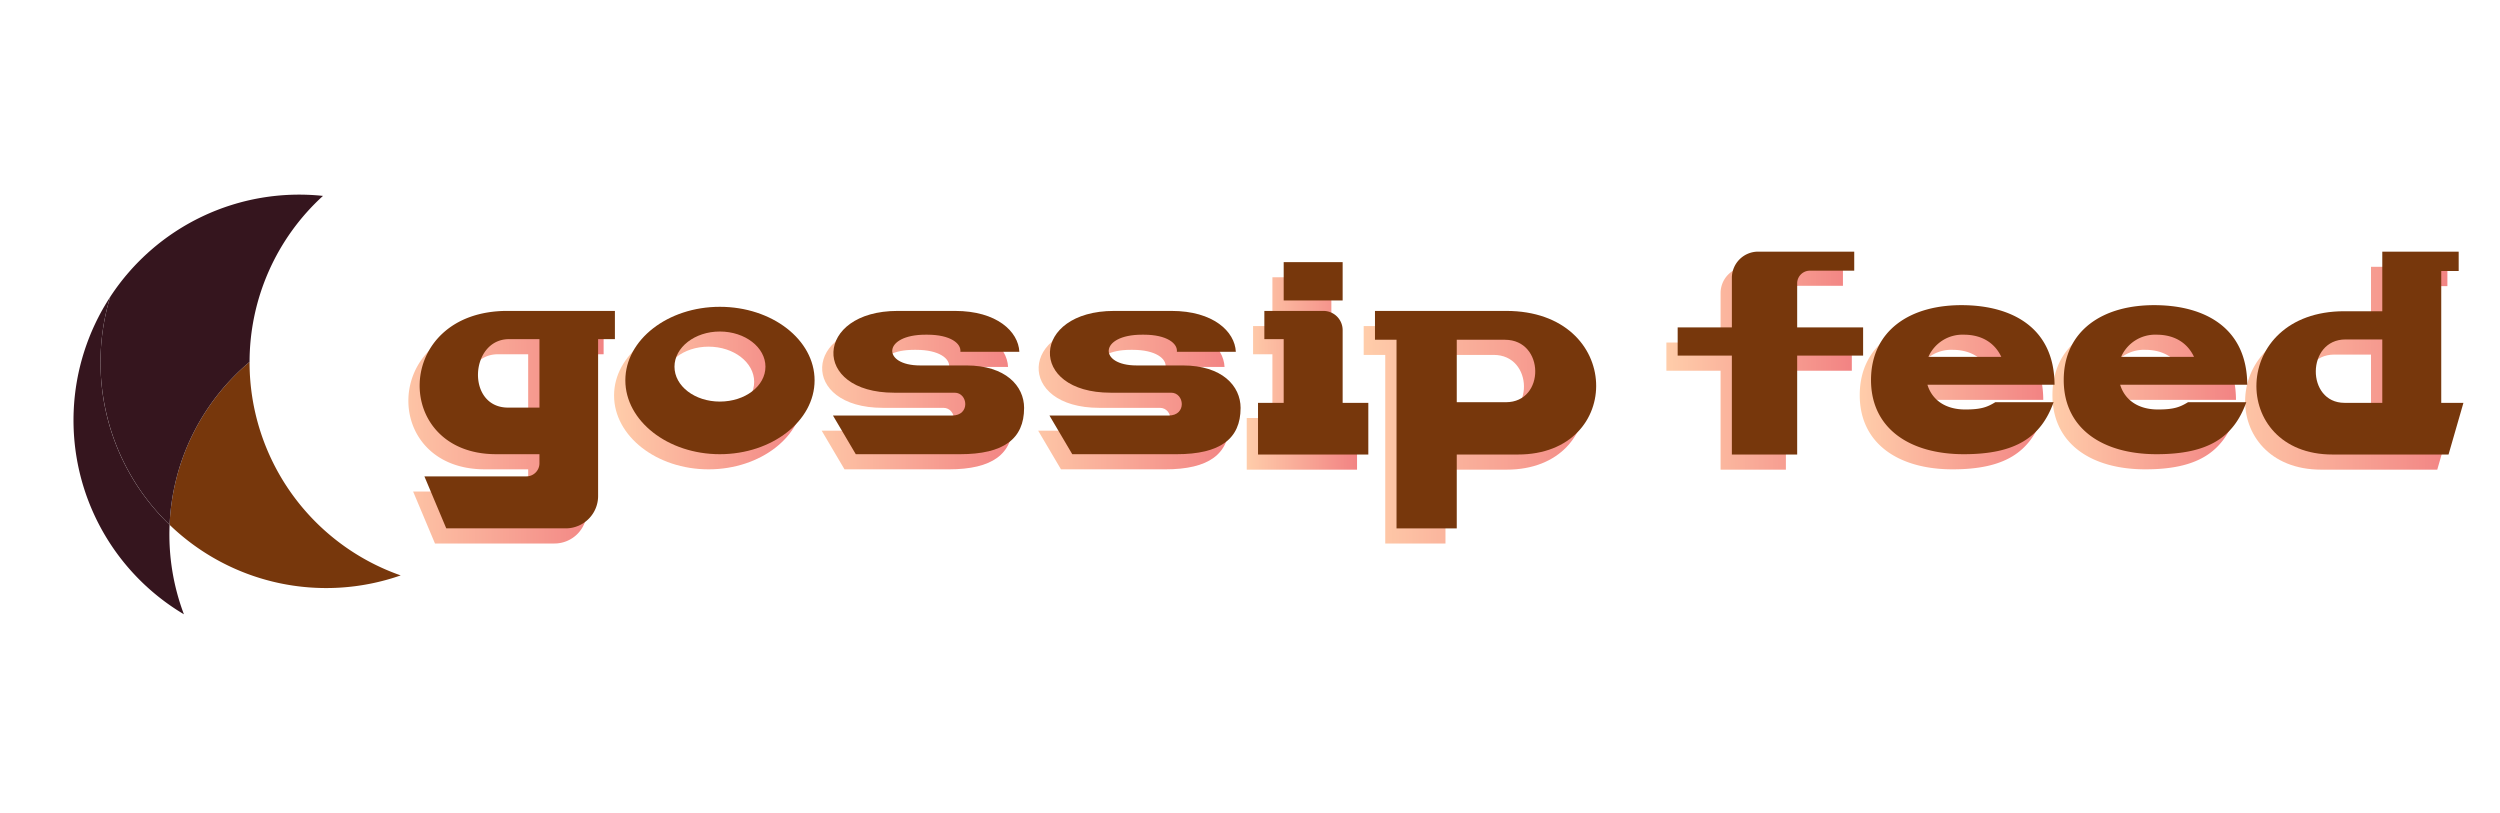
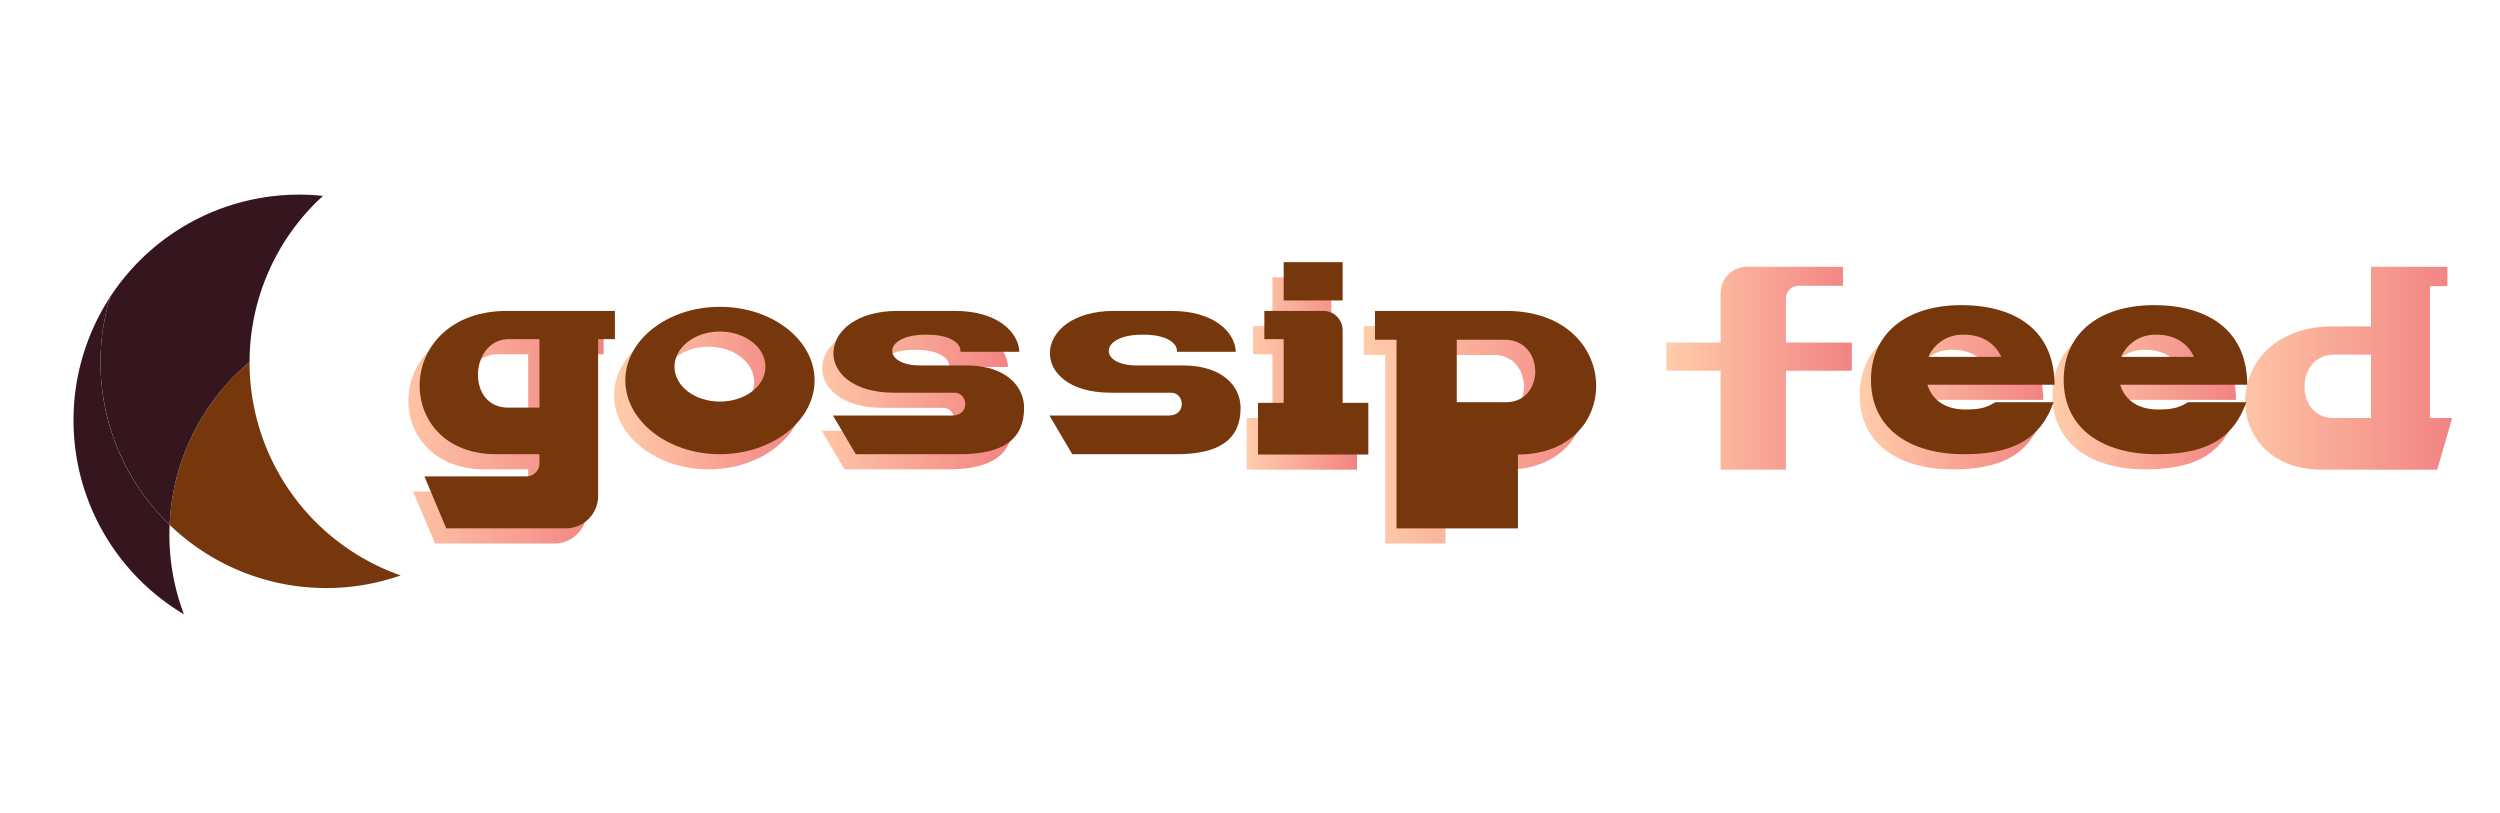
<svg xmlns="http://www.w3.org/2000/svg" width="578" height="188" viewBox="0 0 578 188">
  <defs>
    <clipPath id="clip-path">
      <rect id="矩形_22422" data-name="矩形 22422" width="578" height="188" transform="translate(9186 2596)" fill="#fff" opacity="0.64" />
    </clipPath>
    <linearGradient id="linear-gradient" y1="0.5" x2="1" y2="0.5" gradientUnits="objectBoundingBox">
      <stop offset="0" stop-color="#ffcdaa" />
      <stop offset="1" stop-color="#f28383" />
    </linearGradient>
  </defs>
  <g id="蒙版组_370" data-name="蒙版组 370" transform="translate(-9186 -2596)" clip-path="url(#clip-path)">
    <g id="组_17992" data-name="组 17992" transform="translate(9114.433 2088.224)">
      <g id="组_17989" data-name="组 17989">
        <path id="路径_19535" data-name="路径 19535" d="M211.124,589.684h-3.885v36.2a7.476,7.476,0,0,1-7.475,7.549h-27.63l-5.056-12.02h23.6a3.018,3.018,0,0,0,3.005-3.005v-2.125h-10.04c-24.112,0-23.819-33.127,2.638-33.127h24.845Zm-24.478,0c-9.088,0-9.968,15.83-.221,15.83h7.256v-15.83Z" fill="url(#linear-gradient)" />
        <path id="路径_19536" data-name="路径 19536" d="M257.291,599.211c0,9.381-9.821,17.076-21.913,17.076-12.019,0-21.84-7.7-21.84-17.076s9.821-17,21.84-17C247.47,582.208,257.291,589.83,257.291,599.211ZM224.9,596.06c0,4.47,4.69,8.061,10.48,8.061,5.863,0,10.553-3.591,10.553-8.061s-4.69-8.136-10.553-8.136C229.588,587.924,224.9,591.589,224.9,596.06Z" fill="url(#linear-gradient)" />
        <path id="路径_19537" data-name="路径 19537" d="M289.754,583.16c9.674,0,14.657,4.764,14.878,9.454H291c.22-1.905-2.272-3.957-7.622-3.957h-.44c-9.967,0-10.114,7.109-1.246,7.109h10.7c9.088,0,13.339,4.764,13.339,9.821,0,7.182-4.764,10.7-14.8,10.7H266.815l-5.277-8.941h27.556c4.251,0,3.665-5.277.587-5.277h-14c-19.275,0-18.4-18.909.806-18.909Z" fill="url(#linear-gradient)" />
-         <path id="路径_19538" data-name="路径 19538" d="M339.806,583.16c9.674,0,14.657,4.764,14.877,9.454H341.051c.221-1.905-2.272-3.957-7.621-3.957h-.44c-9.967,0-10.114,7.109-1.246,7.109h10.7c9.088,0,13.338,4.764,13.338,9.821,0,7.182-4.763,10.7-14.8,10.7H316.866l-5.276-8.941h27.556c4.251,0,3.665-5.277.587-5.277h-14c-19.275,0-18.4-18.909.806-18.909Z" fill="url(#linear-gradient)" />
        <path id="路径_19539" data-name="路径 19539" d="M359.81,604.414h5.936v-14.73h-4.47V583.16h13.631a4.443,4.443,0,0,1,4.471,4.471v16.783h5.936V616.36h-25.5Zm5.936-23.672v-8.868h13.632v8.868Z" fill="url(#linear-gradient)" />
        <path id="路径_19540" data-name="路径 19540" d="M386.852,583.16h30.341c27.116,0,27.41,33.2,2.711,33.2H405.76v17.077H391.835V589.83h-4.983Zm30.267,21.108c9.161,0,9.015-14.438-.219-14.438H405.76v14.438Z" fill="url(#linear-gradient)" />
        <path id="路径_19541" data-name="路径 19541" d="M484.465,586.972h15.244v6.522H484.465V616.36h-15.1V593.494H456.835v-6.522h12.532v-11.58a6.071,6.071,0,0,1,6.01-5.936h22.279v4.4H487.469a2.942,2.942,0,0,0-3,2.858Z" fill="url(#linear-gradient)" />
        <path id="路径_19542" data-name="路径 19542" d="M530.266,604.268h13.485c-2.932,8.134-8.795,12.019-20.741,12.019-12.605,0-21.473-6.01-21.473-17.149,0-11.214,8.794-17.59,21.766-17.3,10.48.22,20.594,4.91,20.668,18.394H514.582c1.1,3.592,4.251,5.717,8.721,5.717C526.9,605.953,528.361,605.44,530.266,604.268ZM514.8,593.787h16.856c-1.392-3.005-4.251-5.13-8.648-5.13A8.6,8.6,0,0,0,514.8,593.787Z" fill="url(#linear-gradient)" />
        <path id="路径_19543" data-name="路径 19543" d="M574.821,604.268h13.485c-2.932,8.134-8.8,12.019-20.74,12.019-12.606,0-21.474-6.01-21.474-17.149,0-11.214,8.794-17.59,21.767-17.3,10.48.22,20.593,4.91,20.667,18.394H559.137c1.1,3.592,4.251,5.717,8.722,5.717C571.45,605.953,572.916,605.44,574.821,604.268Zm-15.464-10.481h16.857c-1.393-3.005-4.251-5.13-8.648-5.13A8.6,8.6,0,0,0,559.357,593.787Z" fill="url(#linear-gradient)" />
        <path id="路径_19544" data-name="路径 19544" d="M633.374,573.927v30.487h5.13L635.06,616.36H608.237c-24.039,0-23.746-33.127,2.711-33.127h8.794V569.456h17.663v4.471Zm-22.133,15.83c-9.087,0-9.161,14.657-.22,14.657h8.721V589.757Z" fill="url(#linear-gradient)" />
      </g>
      <g id="组_17990" data-name="组 17990">
        <path id="路径_19545" data-name="路径 19545" d="M213.733,586.184h-3.884v36.2a7.477,7.477,0,0,1-7.476,7.549H174.744l-5.057-12.02h23.6a3.018,3.018,0,0,0,3-3.005v-2.125H186.25c-24.112,0-23.819-33.127,2.638-33.127h24.845Zm-24.478,0c-9.088,0-9.967,15.83-.22,15.83h7.255v-15.83Z" fill="#77370c" />
        <path id="路径_19546" data-name="路径 19546" d="M259.9,595.711c0,9.381-9.82,17.076-21.913,17.076-12.019,0-21.84-7.7-21.84-17.076s9.821-17,21.84-17C250.08,578.708,259.9,586.33,259.9,595.711Zm-32.393-3.151c0,4.47,4.69,8.061,10.48,8.061,5.863,0,10.553-3.591,10.553-8.061s-4.69-8.136-10.553-8.136C232.2,584.424,227.507,588.089,227.507,592.56Z" fill="#77370c" />
        <path id="路径_19547" data-name="路径 19547" d="M292.363,579.66c9.674,0,14.657,4.764,14.878,9.454H293.609c.22-1.905-2.272-3.957-7.622-3.957h-.44c-9.967,0-10.113,7.109-1.246,7.109H295c9.088,0,13.339,4.764,13.339,9.821,0,7.182-4.764,10.7-14.8,10.7H269.424l-5.277-8.941H291.7c4.25,0,3.664-5.277.586-5.277h-14c-19.275,0-18.4-18.909.806-18.909Z" fill="#77370c" />
        <path id="路径_19548" data-name="路径 19548" d="M342.415,579.66c9.674,0,14.657,4.764,14.877,9.454H343.661c.22-1.905-2.272-3.957-7.622-3.957h-.44c-9.967,0-10.114,7.109-1.246,7.109h10.7c9.088,0,13.339,4.764,13.339,9.821,0,7.182-4.764,10.7-14.8,10.7H319.476l-5.277-8.941h27.556c4.251,0,3.665-5.277.587-5.277h-14c-19.275,0-18.4-18.909.806-18.909Z" fill="#77370c" />
        <path id="路径_19549" data-name="路径 19549" d="M362.419,600.914h5.936v-14.73h-4.47V579.66h13.632a4.443,4.443,0,0,1,4.47,4.471v16.783h5.936V612.86h-25.5Zm5.936-23.672v-8.868h13.632v8.868Z" fill="#77370c" />
-         <path id="路径_19550" data-name="路径 19550" d="M389.461,579.66H419.8c27.116,0,27.41,33.2,2.712,33.2H408.369v17.077H394.444V586.33h-4.983Zm30.267,21.108c9.162,0,9.015-14.438-.219-14.438h-11.14v14.438Z" fill="#77370c" />
-         <path id="路径_19551" data-name="路径 19551" d="M487.074,583.472h15.244v6.522H487.074V612.86h-15.1V589.994H459.444v-6.522h12.533v-11.58a6.07,6.07,0,0,1,6.009-5.936h22.28v4.4H490.079a2.942,2.942,0,0,0-3.005,2.858Z" fill="#77370c" />
+         <path id="路径_19550" data-name="路径 19550" d="M389.461,579.66H419.8c27.116,0,27.41,33.2,2.712,33.2v17.077H394.444V586.33h-4.983Zm30.267,21.108c9.162,0,9.015-14.438-.219-14.438h-11.14v14.438Z" fill="#77370c" />
        <path id="路径_19552" data-name="路径 19552" d="M532.875,600.768H546.36c-2.932,8.134-8.795,12.019-20.74,12.019-12.606,0-21.474-6.01-21.474-17.149,0-11.214,8.794-17.59,21.767-17.3,10.48.22,20.593,4.91,20.667,18.394H517.191c1.1,3.592,4.251,5.717,8.722,5.717C529.5,602.453,530.97,601.941,532.875,600.768Zm-15.464-10.481h16.857c-1.393-3.005-4.251-5.13-8.648-5.13A8.6,8.6,0,0,0,517.411,590.287Z" fill="#77370c" />
        <path id="路径_19553" data-name="路径 19553" d="M577.43,600.768h13.485c-2.932,8.134-8.794,12.019-20.74,12.019-12.606,0-21.474-6.01-21.474-17.149,0-11.214,8.795-17.59,21.767-17.3,10.48.22,20.593,4.91,20.667,18.394H561.747c1.1,3.592,4.25,5.717,8.721,5.717C574.059,602.453,575.525,601.941,577.43,600.768Zm-15.464-10.481h16.857c-1.393-3.005-4.251-5.13-8.648-5.13A8.6,8.6,0,0,0,561.966,590.287Z" fill="#77370c" />
-         <path id="路径_19554" data-name="路径 19554" d="M635.983,570.427v30.487h5.13l-3.444,11.946H610.846c-24.039,0-23.746-33.127,2.711-33.127h8.795V565.956h17.662v4.471Zm-22.132,15.83c-9.088,0-9.162,14.657-.221,14.657h8.722V586.257Z" fill="#77370c" />
      </g>
      <g id="组_17991" data-name="组 17991">
        <path id="路径_19555" data-name="路径 19555" d="M129.266,591.555c0-.037,0-.075,0-.112a52,52,0,0,0-18.488,37.666,52.145,52.145,0,0,0,53.432,11.7A52.187,52.187,0,0,1,129.266,591.555Z" fill="#77370c" />
        <path id="路径_19556" data-name="路径 19556" d="M94.806,591.555a52.16,52.16,0,0,1,2.239-15.139A52.185,52.185,0,0,0,114.088,649.8a52.171,52.171,0,0,1-3.308-20.688A52.01,52.01,0,0,1,94.806,591.555Z" fill="#35151e" />
        <path id="路径_19557" data-name="路径 19557" d="M129.268,591.443a52,52,0,0,1,16.971-38.375,52.176,52.176,0,0,0-49.194,23.348,52.175,52.175,0,0,0,13.735,52.693A52,52,0,0,1,129.268,591.443Z" fill="#35151e" />
      </g>
    </g>
  </g>
</svg>